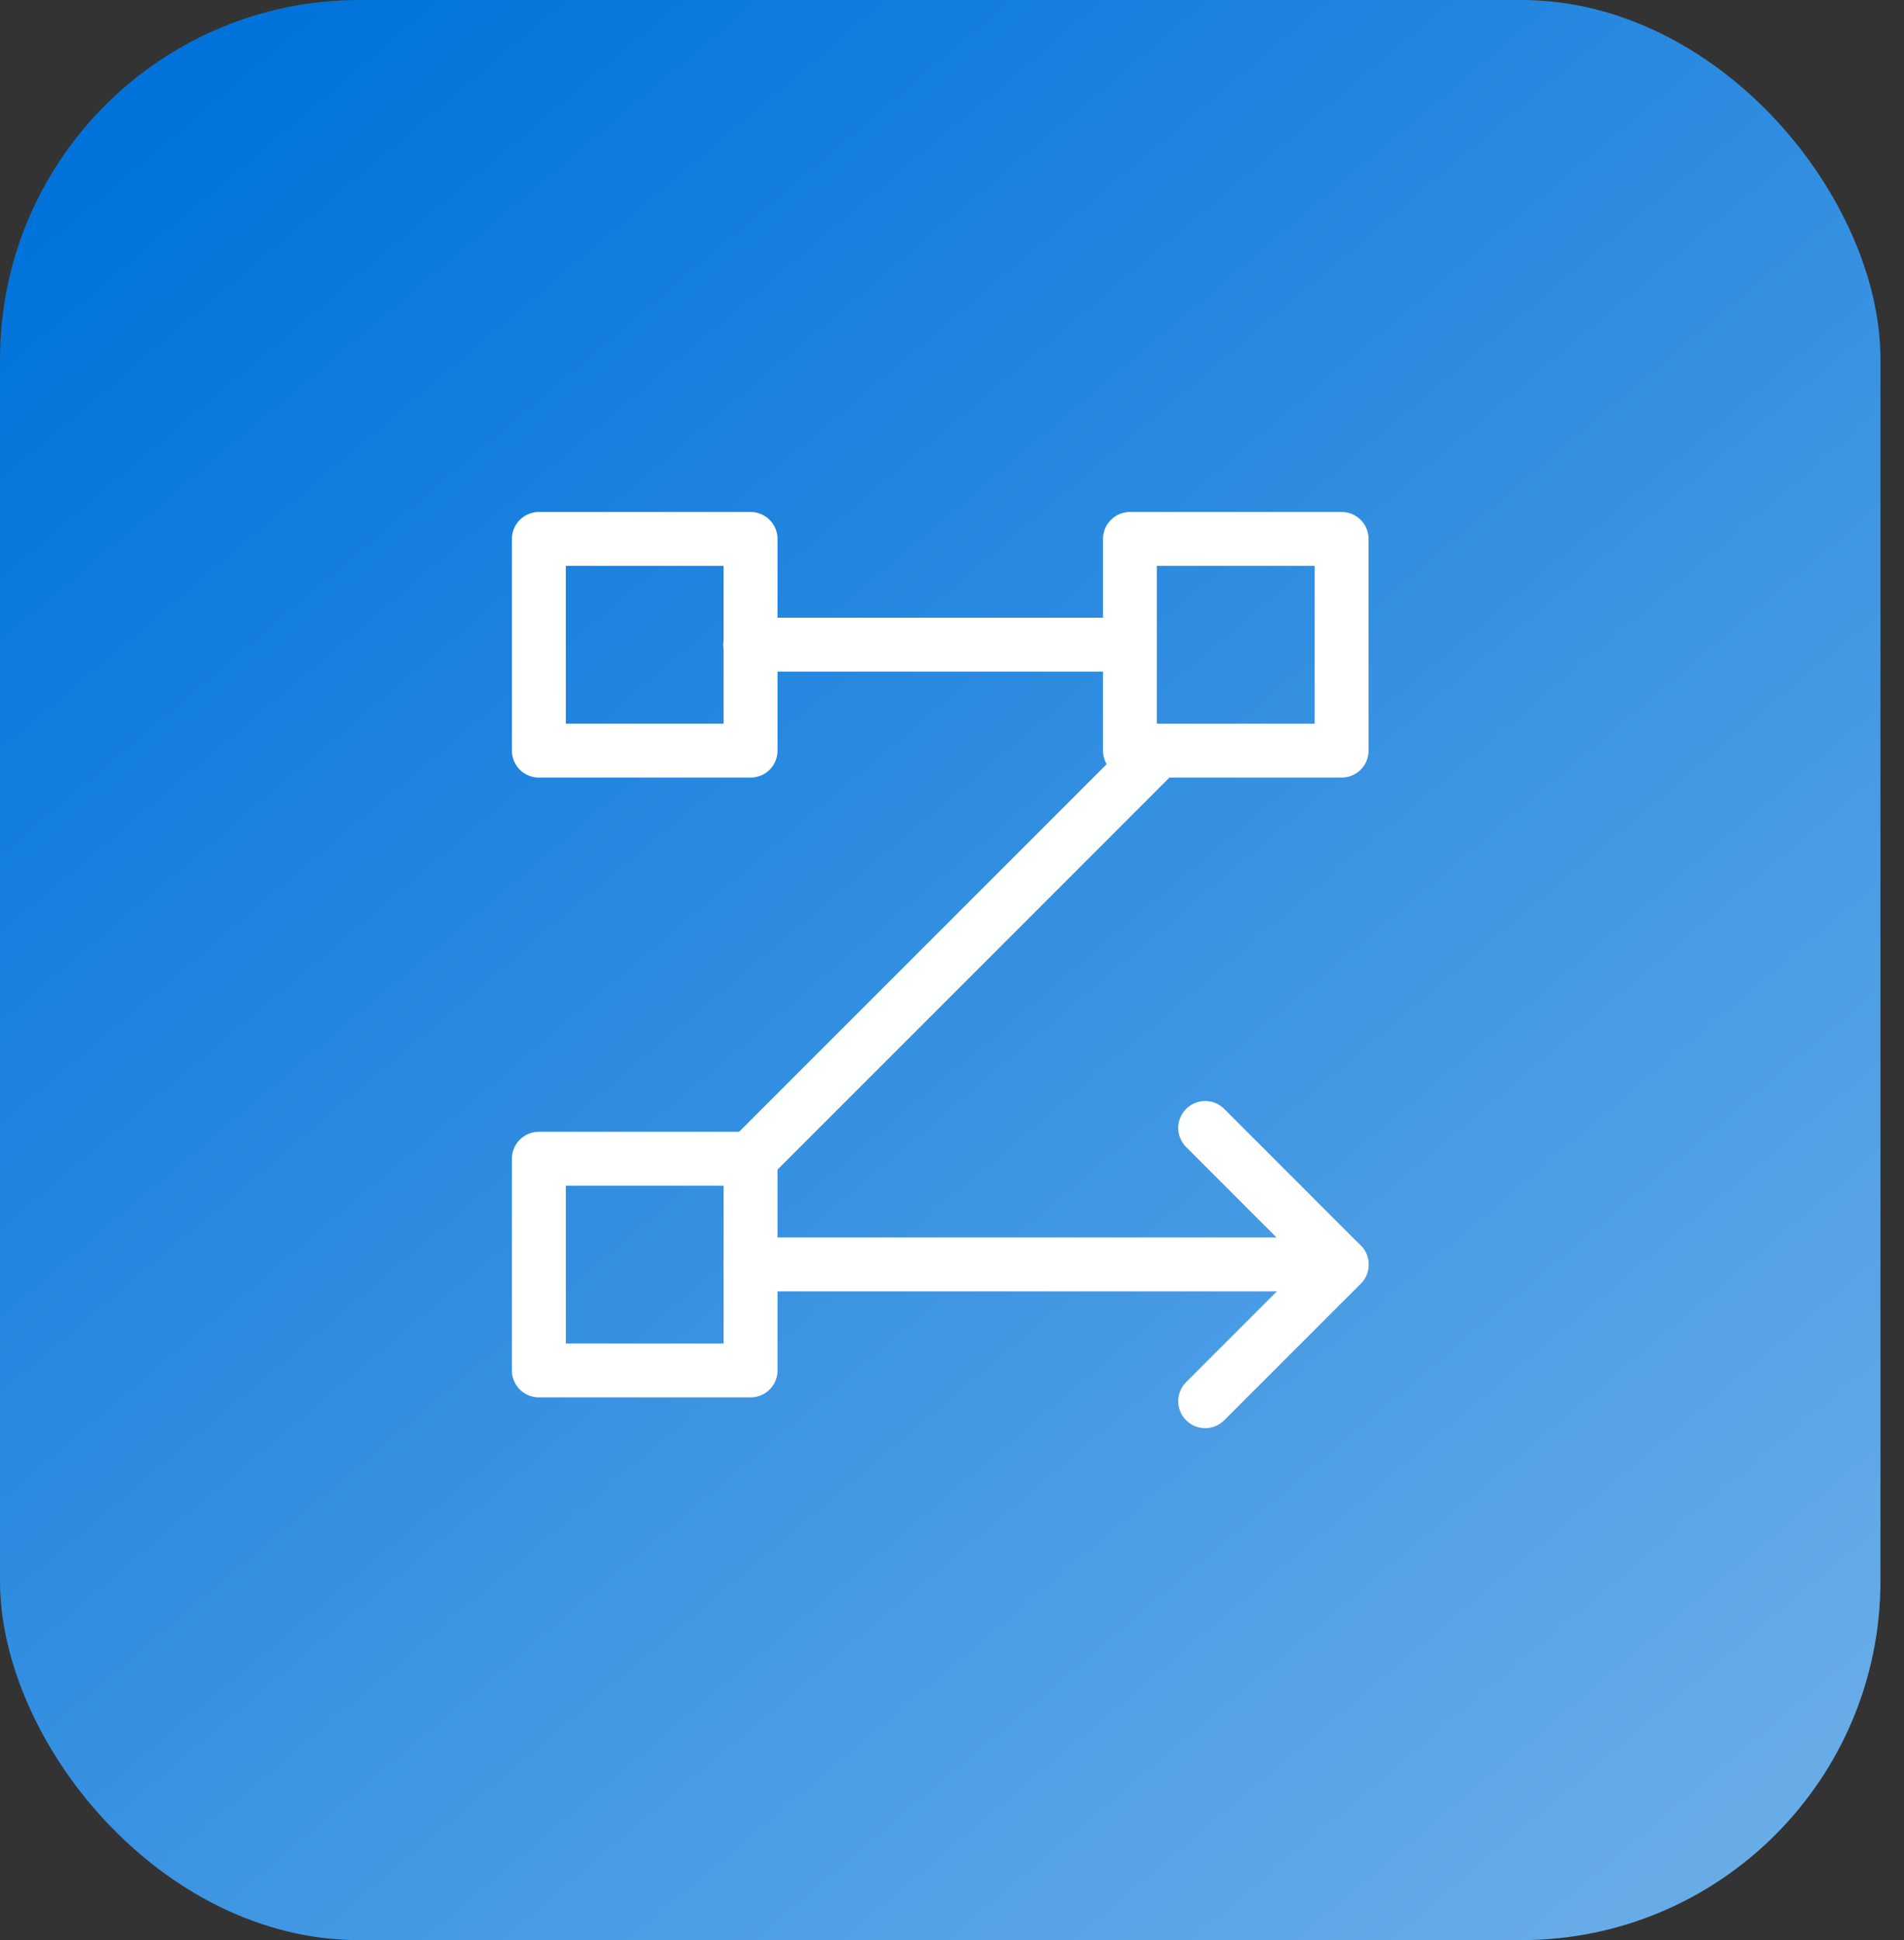
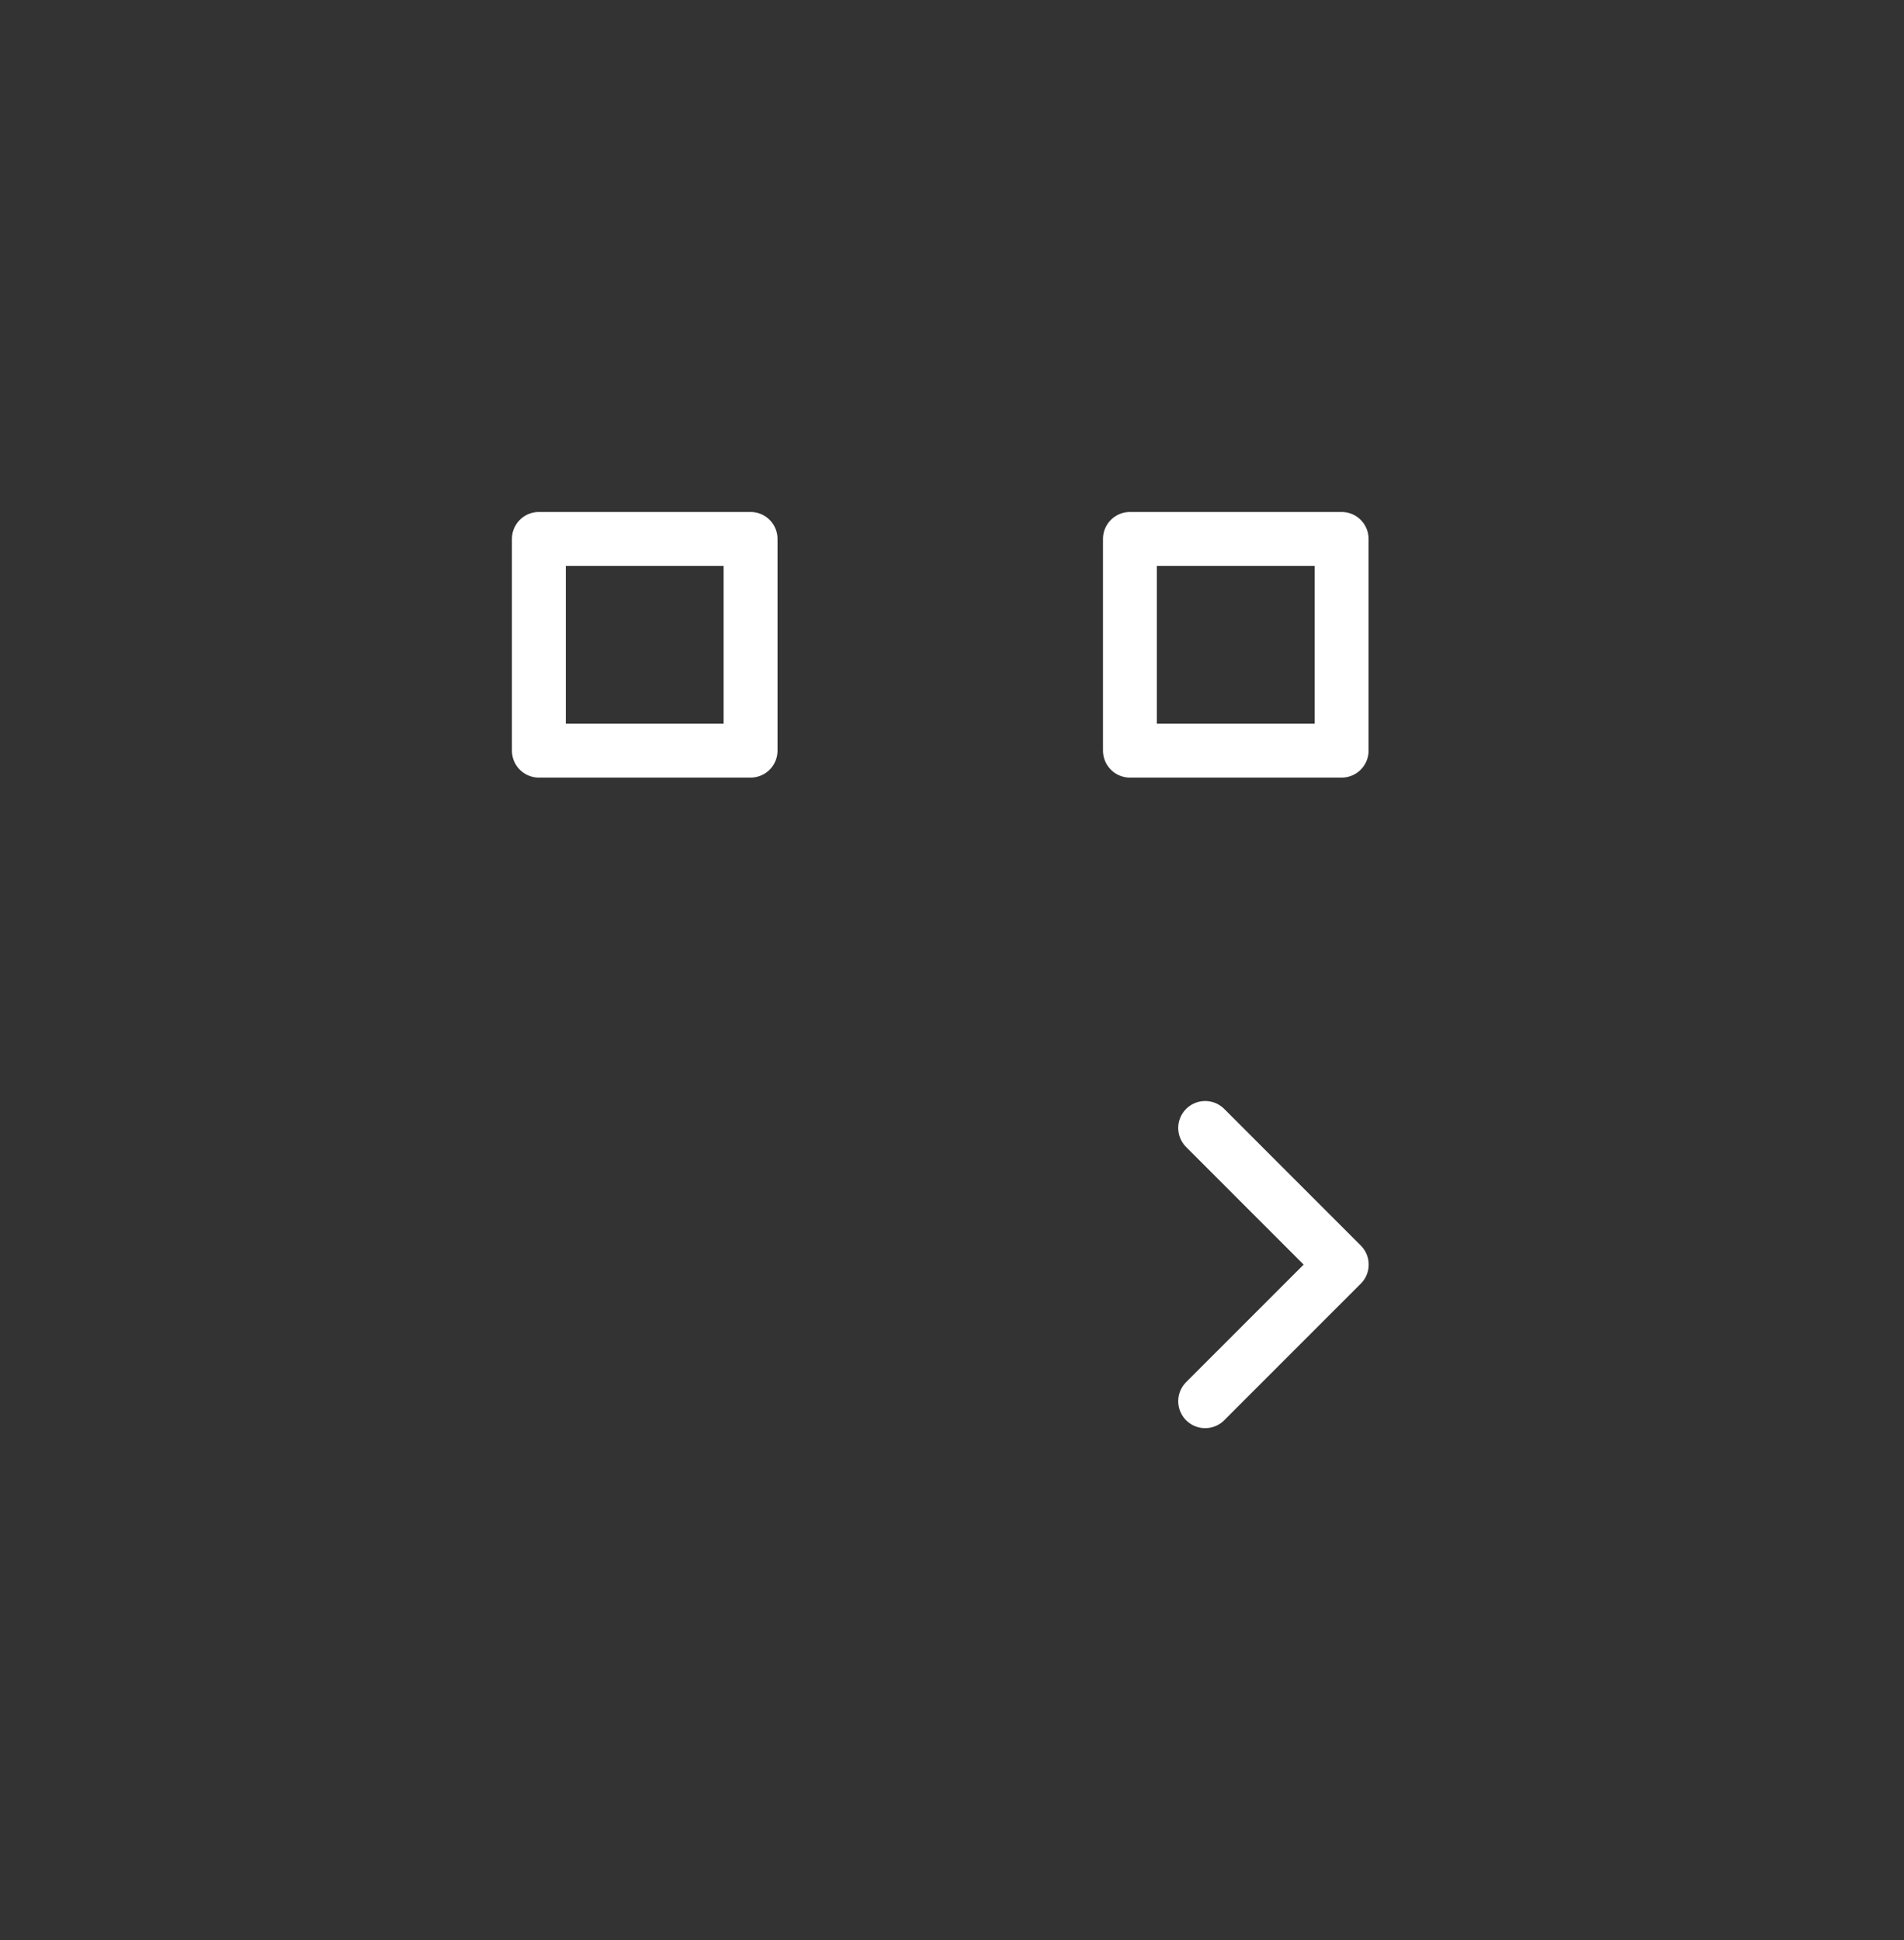
<svg xmlns="http://www.w3.org/2000/svg" width="53" height="54" viewBox="0 0 53 54" fill="none">
  <rect x="0" y="0" width="53" height="54" fill="#333333" stroke="none" />
-   <rect width="52.345" height="54" rx="10" fill="url(#paint0_linear_1081_1079)" />
  <path d="M15 15H20.893V20.893H15V15Z" stroke="white" stroke-width="1.5" stroke-linecap="round" stroke-linejoin="round" />
-   <path d="M15 32.251H20.893V38.144H15V32.251Z" stroke="white" stroke-width="1.5" stroke-linecap="round" stroke-linejoin="round" />
  <path d="M31.453 15H37.346V20.893H31.453V15Z" stroke="white" stroke-width="1.5" stroke-linecap="round" stroke-linejoin="round" />
  <path d="M33.547 31.395L37.349 35.198L33.547 39" stroke="white" stroke-width="1.5" stroke-linecap="round" stroke-linejoin="round" />
-   <path d="M37.344 35.192H20.891" stroke="white" stroke-width="1.5" stroke-linecap="round" stroke-linejoin="round" />
-   <path d="M31.444 17.943H20.883" stroke="white" stroke-width="1.5" stroke-linecap="round" stroke-linejoin="round" />
-   <path d="M32.21 20.925L20.891 32.245" stroke="white" stroke-width="1.5" stroke-linecap="round" stroke-linejoin="round" />
  <defs>
    <linearGradient id="paint0_linear_1081_1079" x1="4.993" y1="2.463" x2="49.222" y2="54.771" gradientUnits="userSpaceOnUse">
      <stop stop-color="#0073DB" />
      <stop offset="1" stop-color="#6DAFE8" />
    </linearGradient>
  </defs>
</svg>